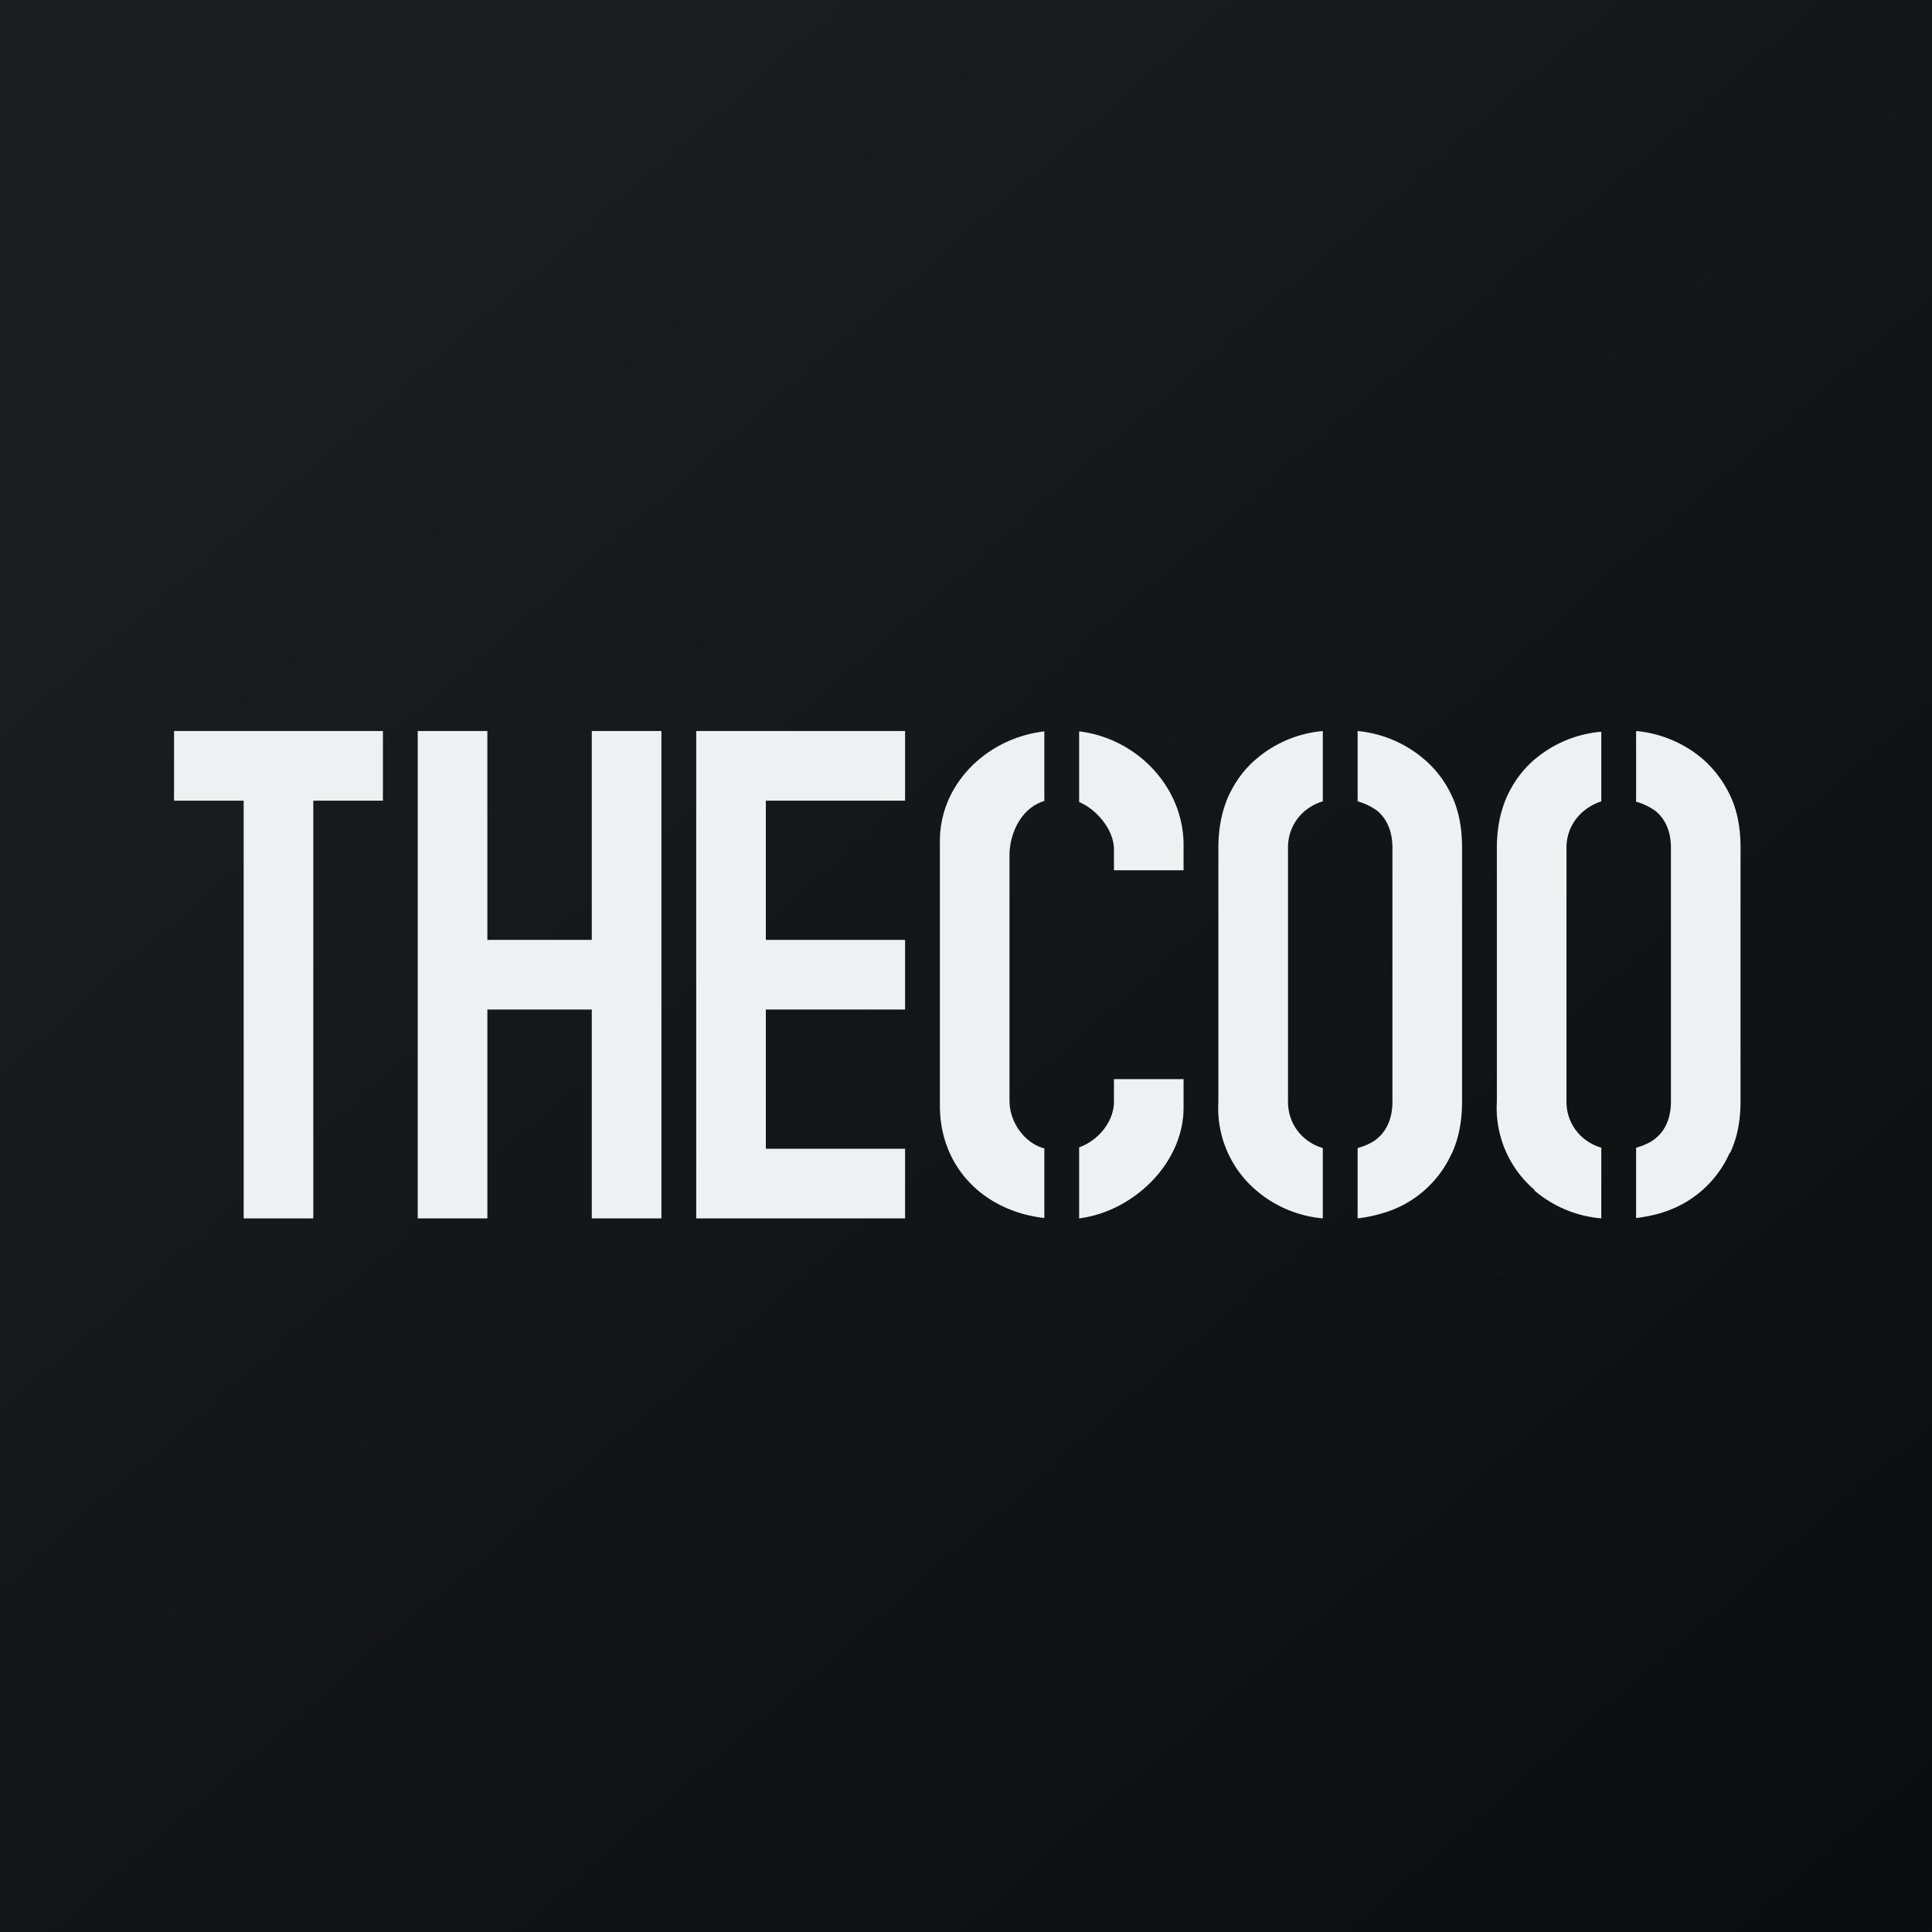
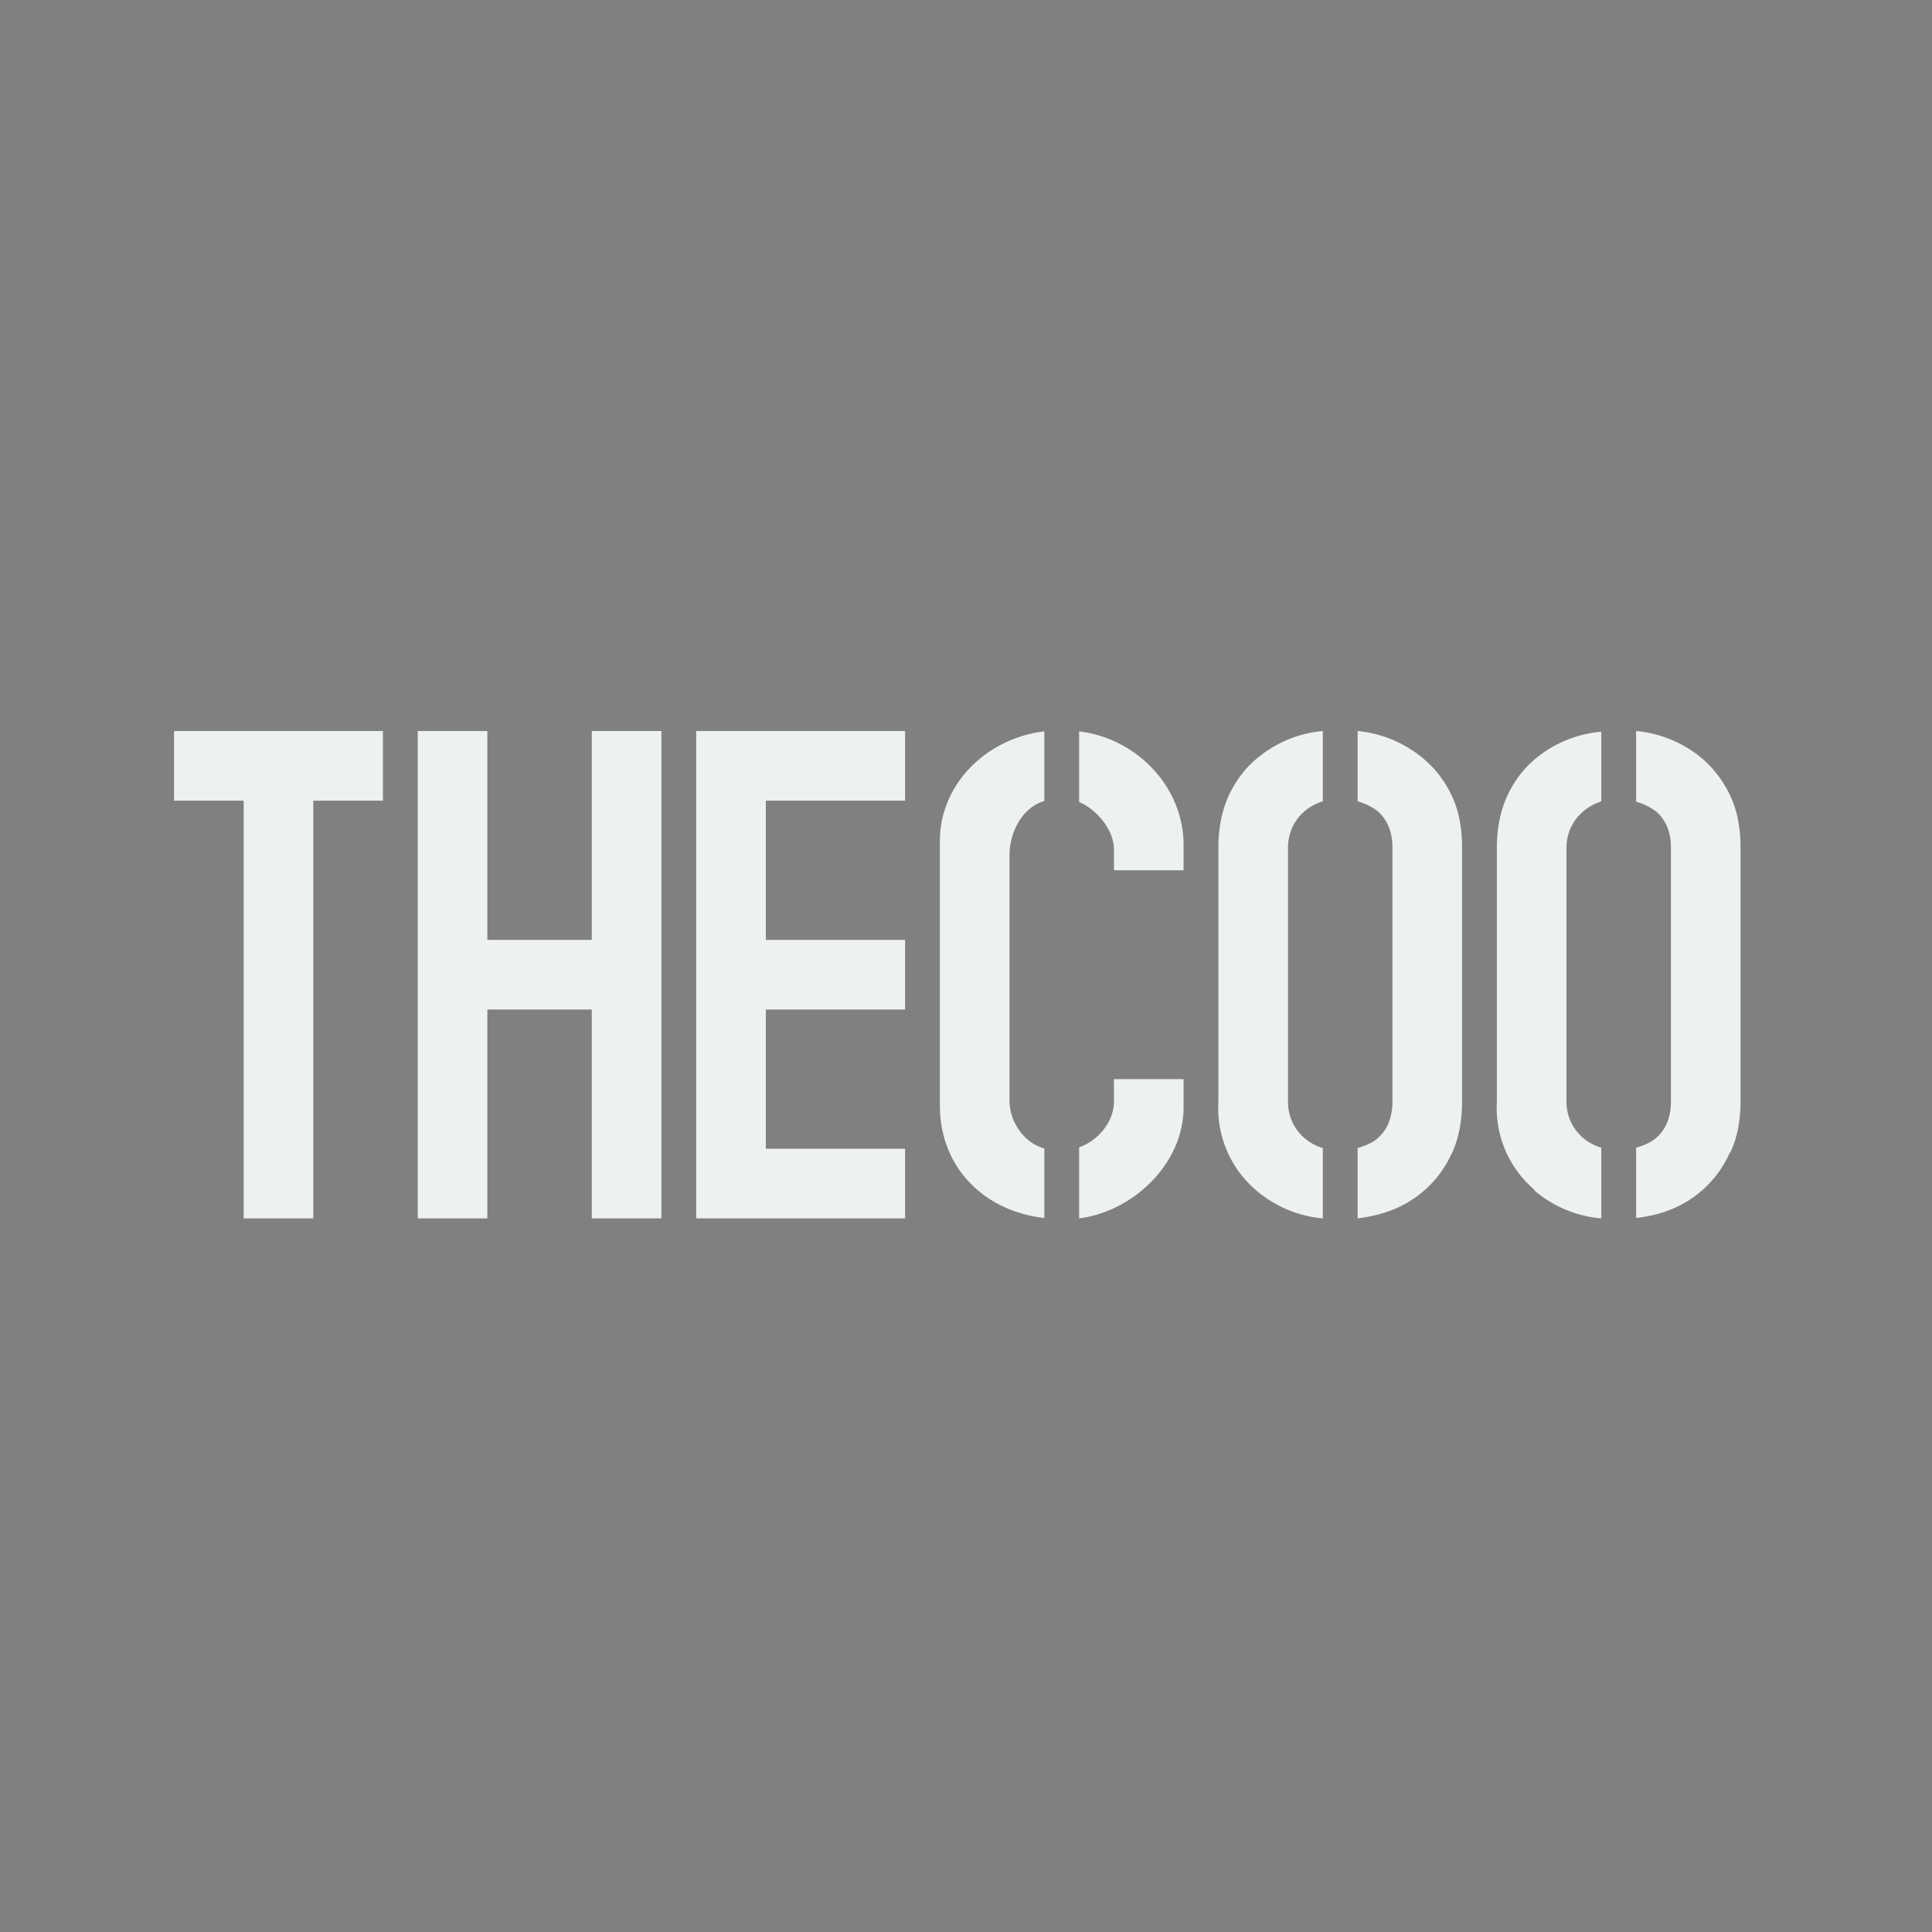
<svg xmlns="http://www.w3.org/2000/svg" viewBox="0 0 55.5 55.5">
  <rect x="0" y="0" width="55.5" height="55.5" fill="#808080" stroke="none" />
-   <path d="M 0,0 H 55.5 V 55.5 H 0 Z" fill="url(#a)" />
  <path d="M 49.69,33.115 A 3.11,3.11 0 0,1 47.82,34.81 C 47.57,34.9 47.25,34.96 47,34.99 V 32.97 C 47.18,32.92 47.41,32.83 47.56,32.7 C 47.83,32.48 48,32.13 48,31.65 V 24.35 C 48,23.87 47.83,23.52 47.56,23.3 A 1.74,1.74 0 0,0 47,23.03 V 21 A 3.42,3.42 0 0,1 48.91,21.8 C 49.24,22.09 49.51,22.44 49.71,22.87 C 49.91,23.3 50,23.79 50,24.34 V 31.64 C 50,32.21 49.9,32.7 49.7,33.12 Z M 44.08,34.18 A 3.09,3.09 0 0,1 43,31.65 V 24.35 C 43,23.8 43.1,23.31 43.29,22.88 C 43.49,22.45 43.75,22.1 44.08,21.82 A 3.4,3.4 0 0,1 46,21.02 V 23.02 C 45.4,23.22 45,23.73 45,24.35 V 31.65 C 45,32.27 45.4,32.79 46,32.97 V 35 A 3.4,3.4 0 0,1 44.08,34.2 Z M 31,35 V 32.96 C 31.56,32.76 32,32.21 32,31.65 V 31 H 34 V 31.82 C 34,33.41 32.57,34.8 31,35 Z M 32,24.4 C 32,23.85 31.52,23.26 31,23.04 V 21.01 C 32.66,21.21 34,22.61 34,24.27 V 25 H 32 V 24.4 Z M 27,31.76 V 24.16 C 27,22.5 28.37,21.2 30,21.01 V 23.01 C 29.33,23.21 29,23.95 29,24.57 V 31.63 C 29,32.2 29.4,32.83 30,32.99 V 34.99 C 28.26,34.79 27,33.53 27,31.76 Z M 20,21 H 26 V 23 H 22 V 27 H 26 V 29 H 22 V 33 H 26 V 35 H 20 V 21 Z M 17,29 H 14 V 35 H 12 V 21 H 14 V 27 H 17 V 21 H 19 V 35 H 17 V 29 Z M 9,35 H 7 V 23 H 5 V 21 H 11 V 23 H 9 V 35 Z M 41.7,33.14 A 3.12,3.12 0 0,1 39.82,34.82 A 4.3,4.3 0 0,1 39,35 V 32.98 C 39.18,32.93 39.41,32.84 39.56,32.71 C 39.83,32.49 40,32.13 40,31.65 V 24.35 C 40,23.87 39.83,23.51 39.56,23.29 A 1.73,1.73 0 0,0 39,23.02 V 21 A 3.43,3.43 0 0,1 40.91,21.81 C 41.24,22.09 41.51,22.44 41.71,22.87 C 41.91,23.3 42,23.79 42,24.35 V 31.65 C 42,32.22 41.9,32.72 41.7,33.15 Z M 36.08,34.19 A 3.1,3.1 0 0,1 35,31.65 V 24.35 C 35,23.79 35.1,23.3 35.29,22.87 C 35.49,22.44 35.75,22.09 36.08,21.81 A 3.4,3.4 0 0,1 38,21 V 23.02 C 37.4,23.2 37,23.72 37,24.35 V 31.65 C 37,32.28 37.4,32.8 38,32.98 V 35 A 3.4,3.4 0 0,1 36.08,34.19 Z" fill="rgb(237, 241, 241)" />
  <defs>
    <linearGradient id="a" x1="10.42" x2="68.15" y1="9.71" y2="76.02" gradientUnits="userSpaceOnUse">
      <stop stop-color="rgb(25, 29, 31)" offset="0" />
      <stop stop-color="rgb(5, 5, 8)" offset="1" />
    </linearGradient>
  </defs>
</svg>